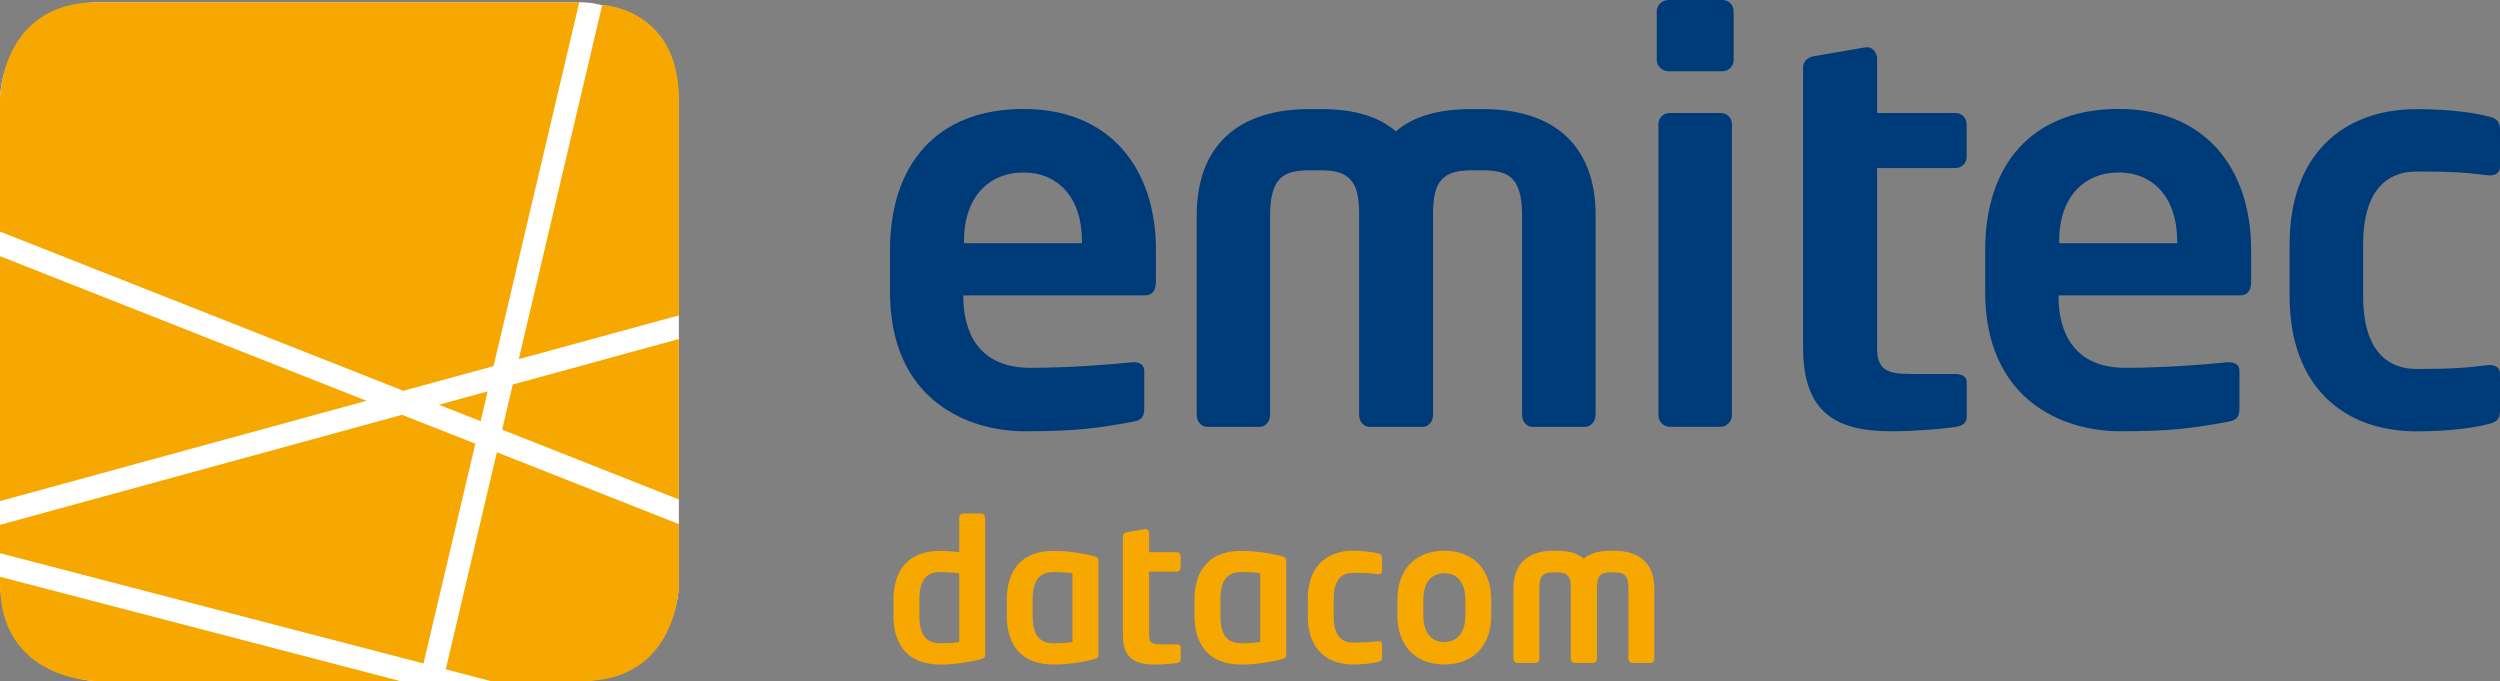
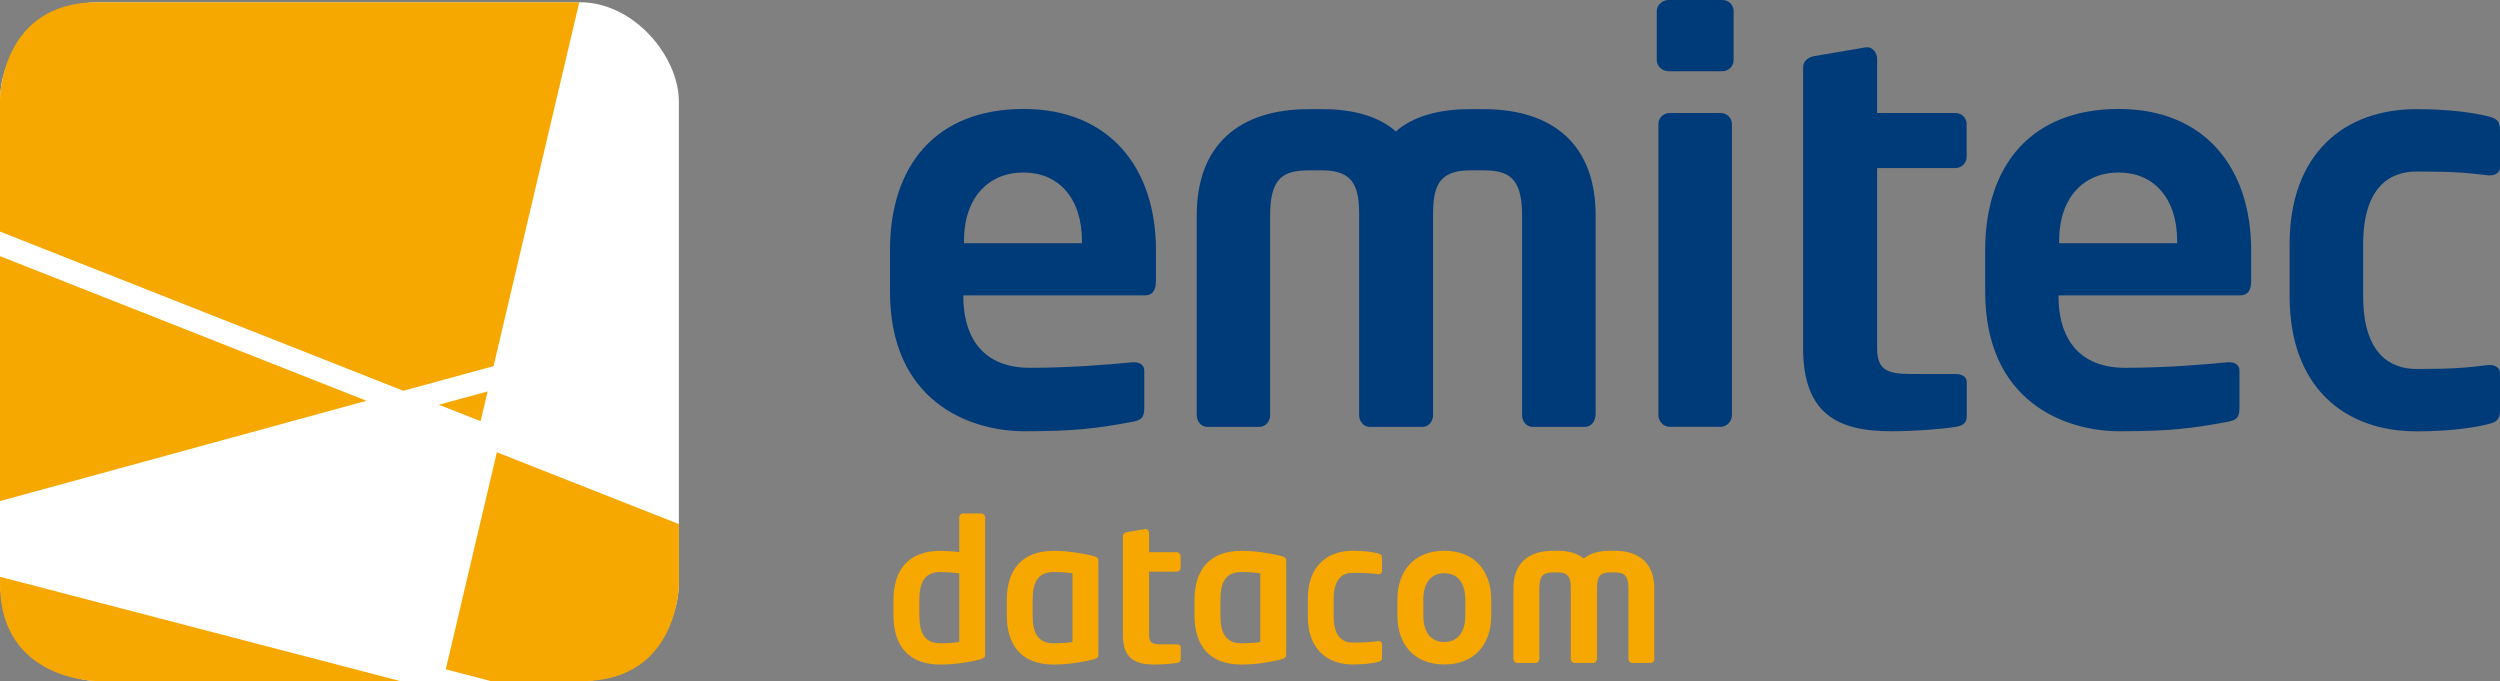
<svg xmlns="http://www.w3.org/2000/svg" id="Ebene_1" data-name="Ebene 1" viewBox="0 0 279.7 76.21">
  <rect x="0" y="0" width="279.7" height="76.21" fill="#808080" stroke="none" />
  <defs>
    <style>
      .cls-1 {
        fill: #003b79;
      }

      .cls-2 {
        fill: #fff;
      }

      .cls-3 {
        fill: #f7a800;
      }
    </style>
  </defs>
  <rect class="cls-2" x="0" y=".25" width="75.95" height="75.95" rx="11.09" ry="11.09" />
  <g>
    <g>
      <polygon class="cls-3" points="0 28.66 0 56.06 41 44.84 0 28.66" />
      <polygon class="cls-3" points="54.56 43.79 49.09 45.28 53.77 47.12 54.56 43.79" />
      <path class="cls-3" d="M55.22,40.95L64.81.25H10.88C0,.25,0,11.14,0,11.14v14.77l45.12,17.81,10.1-2.76Z" />
-       <polygon class="cls-3" points="53.18 49.64 44.98 46.41 0 58.72 0 61.89 47.38 74.23 53.18 49.64" />
-       <path class="cls-3" d="M67.38.54l-9.34,39.64,17.92-4.9V11.14c0-10.23-8.58-10.6-8.58-10.6Z" />
-       <polygon class="cls-3" points="56.18 48.07 75.95 55.88 75.95 37.93 57.37 43.02 56.18 48.07" />
      <path class="cls-3" d="M49.86,74.88l5.09,1.33h10.12c10.89,0,10.89-10.88,10.89-10.88v-6.69l-20.37-8.04-5.72,24.29Z" />
      <path class="cls-3" d="M0,65.32c0,10.88,10.88,10.88,10.88,10.88h33.91L0,64.53v.79Z" />
    </g>
    <path class="cls-3" d="M185.08,73.71v-7.89c0-2.77-1.65-4.2-4.44-4.2h-.53c-1.23,0-2.24.29-2.92.88-.68-.59-1.67-.88-2.9-.88h-.53c-2.79,0-4.44,1.43-4.44,4.2v7.89c0,.24.18.46.42.46h2.07c.24,0,.41-.22.41-.46v-7.89c0-1.5.53-1.78,1.54-1.78h.53c1.27,0,1.45.7,1.45,1.78v7.89c0,.24.18.46.42.46h2.09c.24,0,.42-.22.42-.46v-7.89c0-1.08.17-1.78,1.45-1.78h.53c1.01,0,1.54.29,1.54,1.78v7.89c0,.24.18.46.42.46h2.07c.24,0,.42-.22.42-.46M163.94,68.87c0,1.8-.81,2.96-2.35,2.96s-2.35-1.16-2.35-2.96v-1.78c0-1.8.81-2.96,2.35-2.96s2.35,1.17,2.35,2.96v1.78ZM166.84,68.87v-1.78c0-3.14-1.8-5.47-5.25-5.47s-5.25,2.33-5.25,5.47v1.78c0,3.14,1.8,5.47,5.25,5.47s5.25-2.33,5.25-5.47M154.62,73.49v-1.43c0-.22-.17-.33-.4-.33h-.07c-.88.11-1.41.16-2.83.16-1.03,0-2.11-.59-2.11-2.88v-2.04c0-2.29,1.08-2.88,2.11-2.88,1.43,0,1.95.04,2.83.15h.07c.22,0,.4-.11.4-.33v-1.43c0-.35-.09-.48-.46-.57-.5-.13-1.49-.29-2.83-.29-2.86,0-5.01,1.76-5.01,5.34v2.04c0,3.58,2.15,5.34,5.01,5.34,1.34,0,2.33-.15,2.83-.28.38-.09.46-.22.46-.57M141,71.82c-.42.09-1.32.15-2.11.15-1.89,0-2.35-1.34-2.35-3.14v-1.69c0-1.8.46-3.14,2.35-3.14.79,0,1.69.06,2.11.15v7.67ZM143.9,73.18v-10.39c0-.33-.09-.46-.59-.59-1.36-.35-3.01-.57-4.42-.57-3.54,0-5.25,2.09-5.25,5.52v1.69c0,3.43,1.72,5.51,5.25,5.51,1.41,0,3.05-.22,4.42-.57.51-.13.59-.26.59-.59M132.1,73.78v-1.36c0-.22-.18-.33-.46-.33h-1.74c-.95,0-1.34-.15-1.34-1.03v-7.1h3.09c.24,0,.44-.2.44-.44v-1.3c0-.24-.2-.44-.44-.44h-3.09v-2.15c0-.22-.18-.44-.38-.44h-.07l-2.04.35c-.24.05-.44.2-.44.44v11.07c0,2.55,1.3,3.3,3.47,3.3.92,0,2.05-.09,2.57-.18.29-.04.42-.17.42-.39M119.99,71.82c-.42.09-1.32.15-2.11.15-1.89,0-2.35-1.34-2.35-3.14v-1.69c0-1.8.46-3.14,2.35-3.14.79,0,1.69.06,2.11.15v7.67ZM122.89,73.18v-10.39c0-.33-.09-.46-.59-.59-1.36-.35-3.01-.57-4.41-.57-3.54,0-5.25,2.09-5.25,5.52v1.69c0,3.43,1.71,5.51,5.25,5.51,1.41,0,3.05-.22,4.41-.57.51-.13.59-.26.59-.59M107.32,71.82c-.42.09-1.32.15-2.11.15-1.89,0-2.35-1.34-2.35-3.14v-1.69c0-1.8.46-3.14,2.35-3.14.53,0,1.49.06,2.11.15v7.67ZM110.22,73.18v-15.29c0-.24-.2-.44-.44-.44h-2.02c-.24,0-.44.2-.44.44v3.89c-.81-.11-1.58-.15-2.11-.15-3.54,0-5.25,2.09-5.25,5.52v1.69c0,3.43,1.71,5.51,5.25,5.51,1.41,0,3.05-.22,4.42-.57.5-.13.59-.26.59-.59" />
  </g>
  <path class="cls-1" d="M279.7,45.82v-4.05c0-.62-.5-.93-1.12-.93h-.19c-2.49.31-3.98.44-8.03.44-2.92,0-5.97-1.68-5.97-8.15v-5.79c0-6.48,3.05-8.15,5.97-8.15,4.05,0,5.54.12,8.03.43h.19c.62,0,1.12-.31,1.12-.93v-4.05c0-1-.25-1.37-1.31-1.62-1.43-.37-4.23-.81-8.03-.81-8.09,0-14.2,4.98-14.2,15.13v5.79c0,10.15,6.1,15.13,14.2,15.13,3.8,0,6.6-.44,8.03-.81,1.06-.25,1.31-.62,1.31-1.62M243.58,27.21h-13.2v-.25c0-4.92,2.8-7.66,6.66-7.66s6.54,2.8,6.54,7.66v.25ZM251.86,31.5v-3.49c0-9.28-5.23-15.82-14.82-15.82s-14.94,6.1-14.94,15.82v4.61c0,12.26,8.84,15.63,15.06,15.63,5.61,0,8.03-.31,12.08-1.06,1.12-.19,1.31-.62,1.31-1.62v-4.11c0-.62-.5-.93-1.12-.93h-.19c-2.61.25-6.91.62-11.46.62-5.97,0-7.47-4.3-7.47-7.91v-.19h20.3c.87,0,1.25-.56,1.25-1.56M220.04,46.63v-3.86c0-.62-.5-.93-1.31-.93h-4.92c-2.68,0-3.8-.44-3.8-2.93v-20.11h8.78c.68,0,1.24-.56,1.24-1.25v-3.67c0-.68-.56-1.24-1.24-1.24h-8.78v-6.1c0-.62-.5-1.25-1.06-1.25h-.19l-5.79.99c-.68.12-1.24.56-1.24,1.25v31.38c0,7.23,3.67,9.34,9.84,9.34,2.62,0,5.79-.25,7.28-.5.81-.13,1.18-.5,1.18-1.12M193.77,46.45V13.88c0-.68-.56-1.24-1.25-1.24h-5.73c-.68,0-1.25.56-1.25,1.24v32.56c0,.69.56,1.31,1.25,1.31h5.73c.68,0,1.25-.62,1.25-1.31M193.96,6.72V1.24c0-.68-.56-1.24-1.25-1.24h-6.04c-.68,0-1.31.56-1.31,1.24v5.48c0,.69.62,1.25,1.31,1.25h6.04c.68,0,1.25-.56,1.25-1.25M178.52,46.45v-22.35c0-7.84-4.67-11.89-12.58-11.89h-1.49c-3.49,0-6.35.81-8.28,2.49-1.93-1.68-4.73-2.49-8.21-2.49h-1.49c-7.91,0-12.58,4.05-12.58,11.89v22.35c0,.69.5,1.31,1.18,1.31h5.85c.68,0,1.18-.62,1.18-1.31v-22.35c0-4.24,1.5-5.04,4.36-5.04h1.49c3.61,0,4.11,1.99,4.11,5.04v22.35c0,.69.5,1.31,1.18,1.31h5.91c.69,0,1.18-.62,1.18-1.31v-22.35c0-3.05.5-5.04,4.11-5.04h1.49c2.86,0,4.36.81,4.36,5.04v22.35c0,.69.49,1.31,1.18,1.31h5.85c.68,0,1.18-.62,1.18-1.31M121.05,27.21h-13.2v-.25c0-4.92,2.8-7.66,6.66-7.66s6.54,2.8,6.54,7.66v.25ZM129.33,31.5v-3.49c0-9.28-5.23-15.82-14.82-15.82s-14.94,6.1-14.94,15.82v4.61c0,12.26,8.84,15.63,15.06,15.63,5.6,0,8.03-.31,12.08-1.06,1.12-.19,1.31-.62,1.31-1.62v-4.11c0-.62-.5-.93-1.12-.93h-.19c-2.62.25-6.91.62-11.46.62-5.98,0-7.47-4.3-7.47-7.91v-.19h20.29c.87,0,1.25-.56,1.25-1.56" />
</svg>